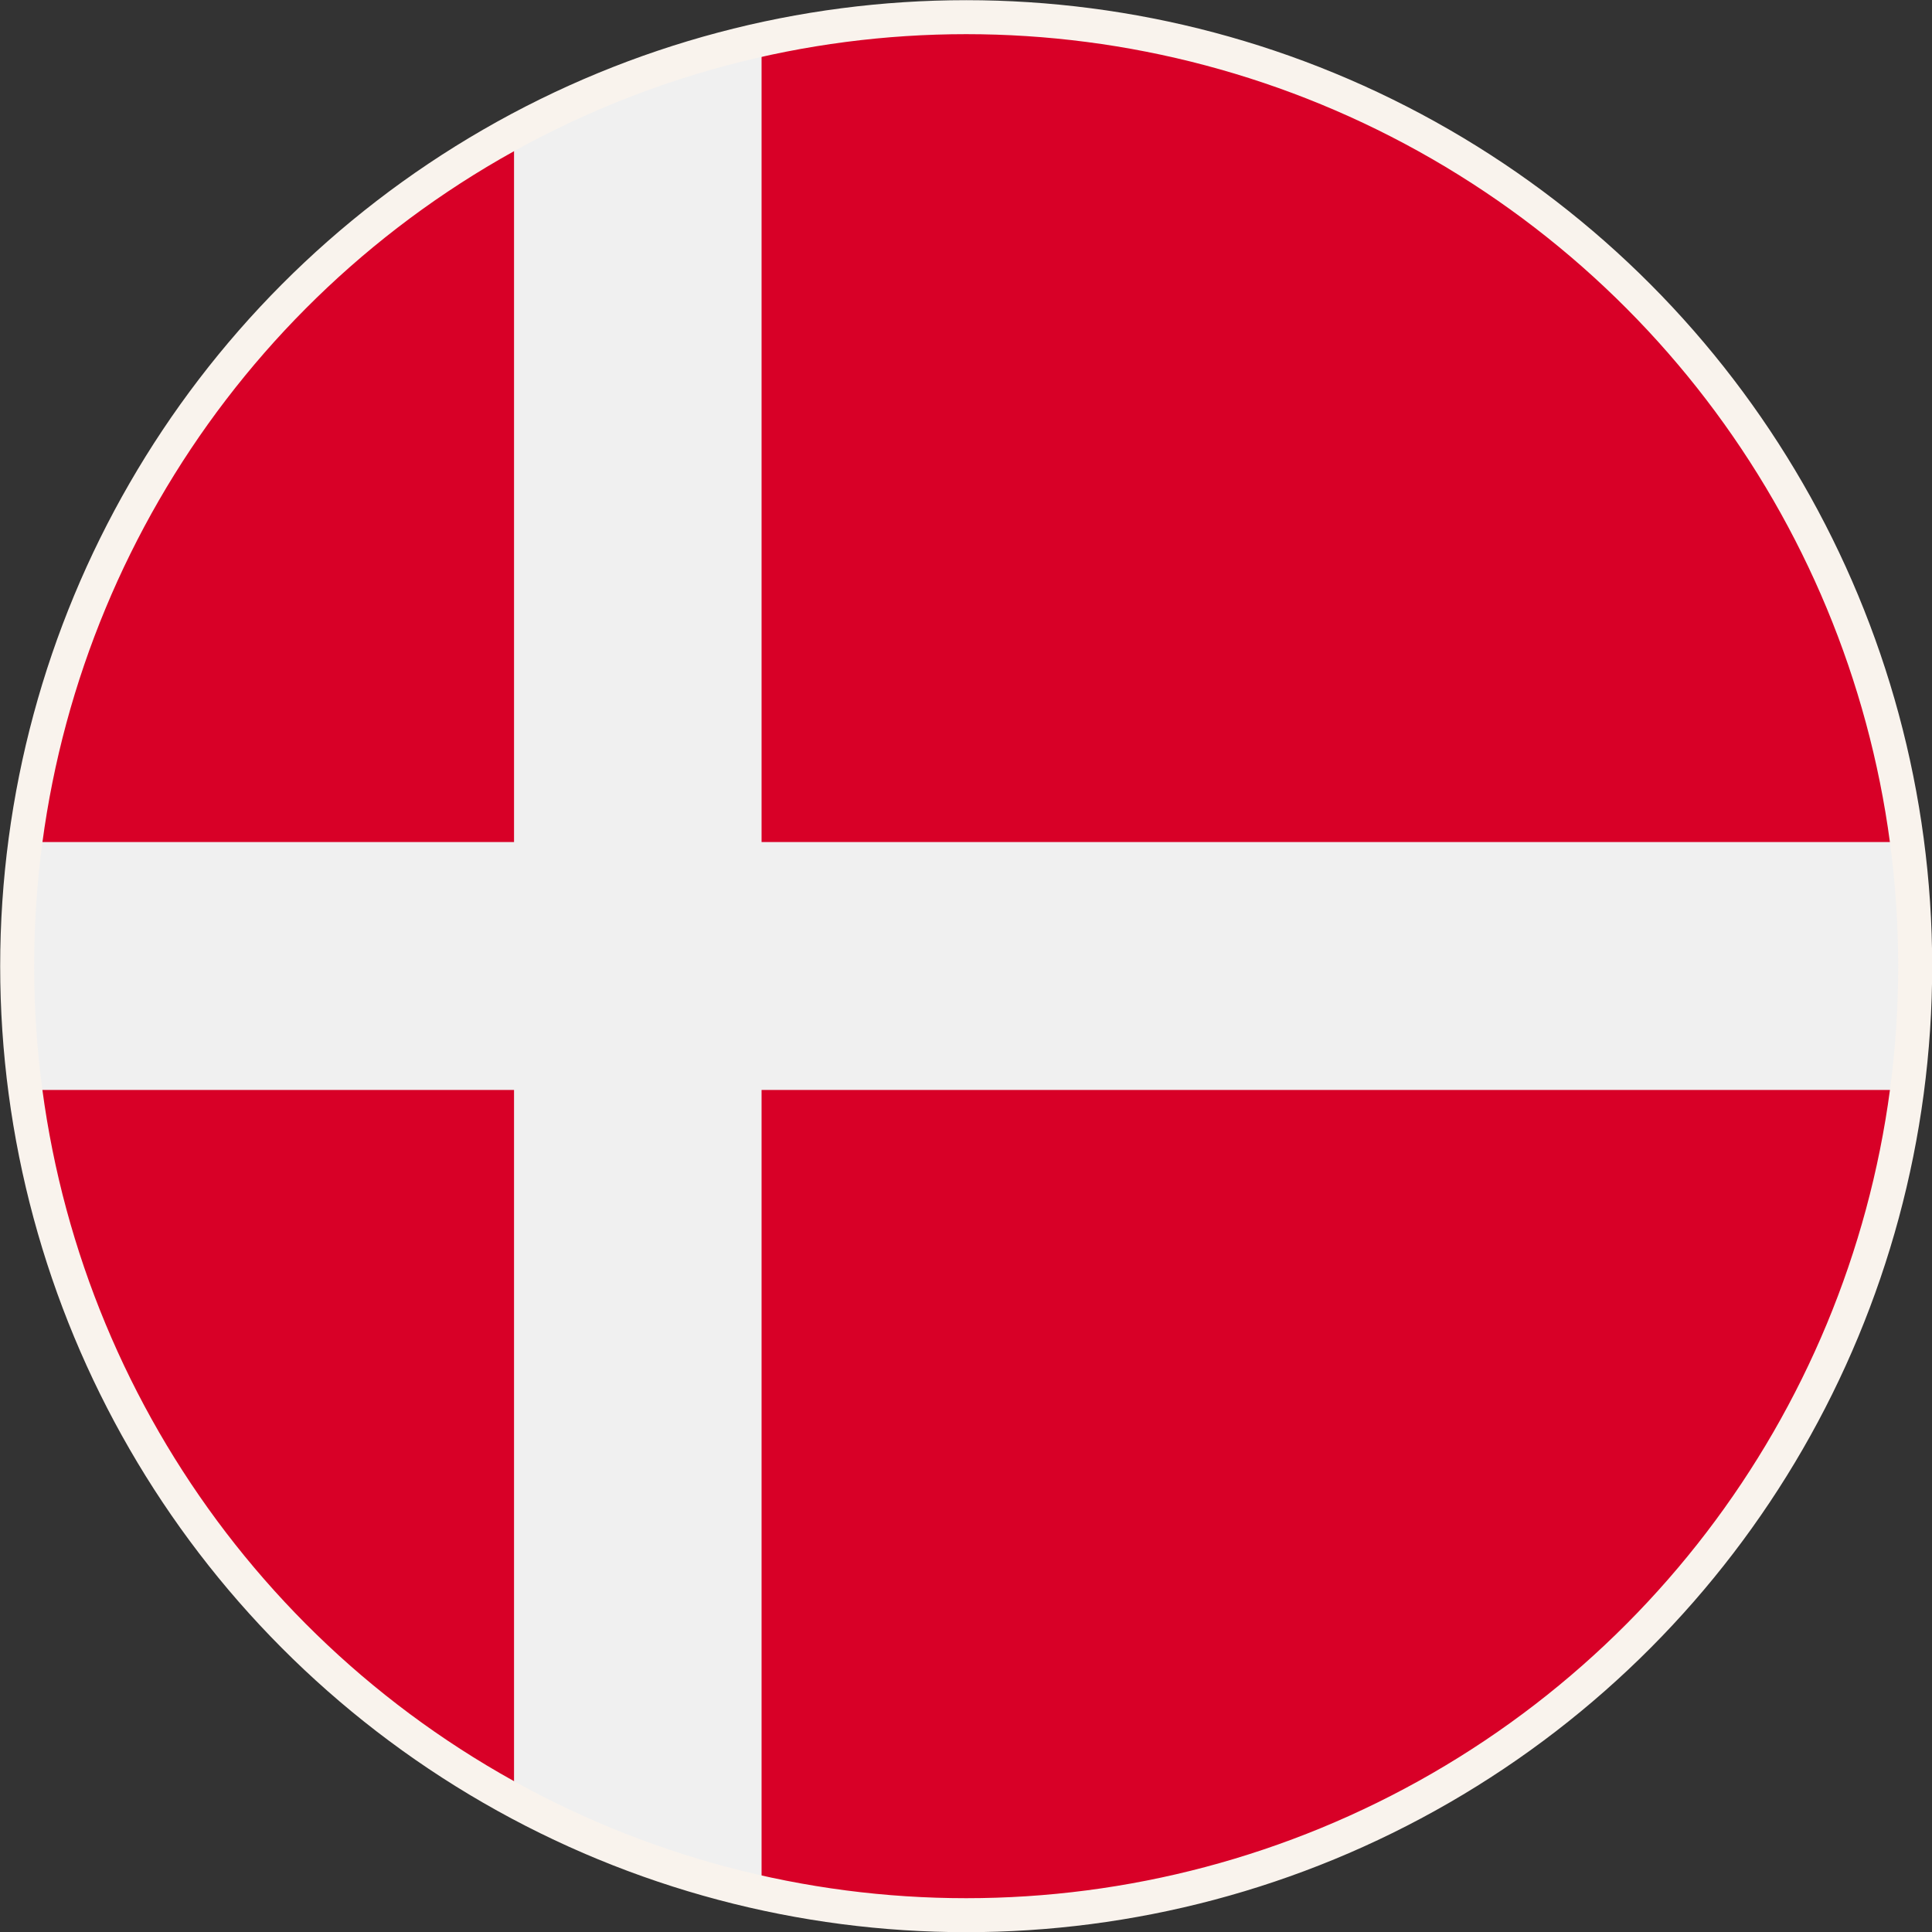
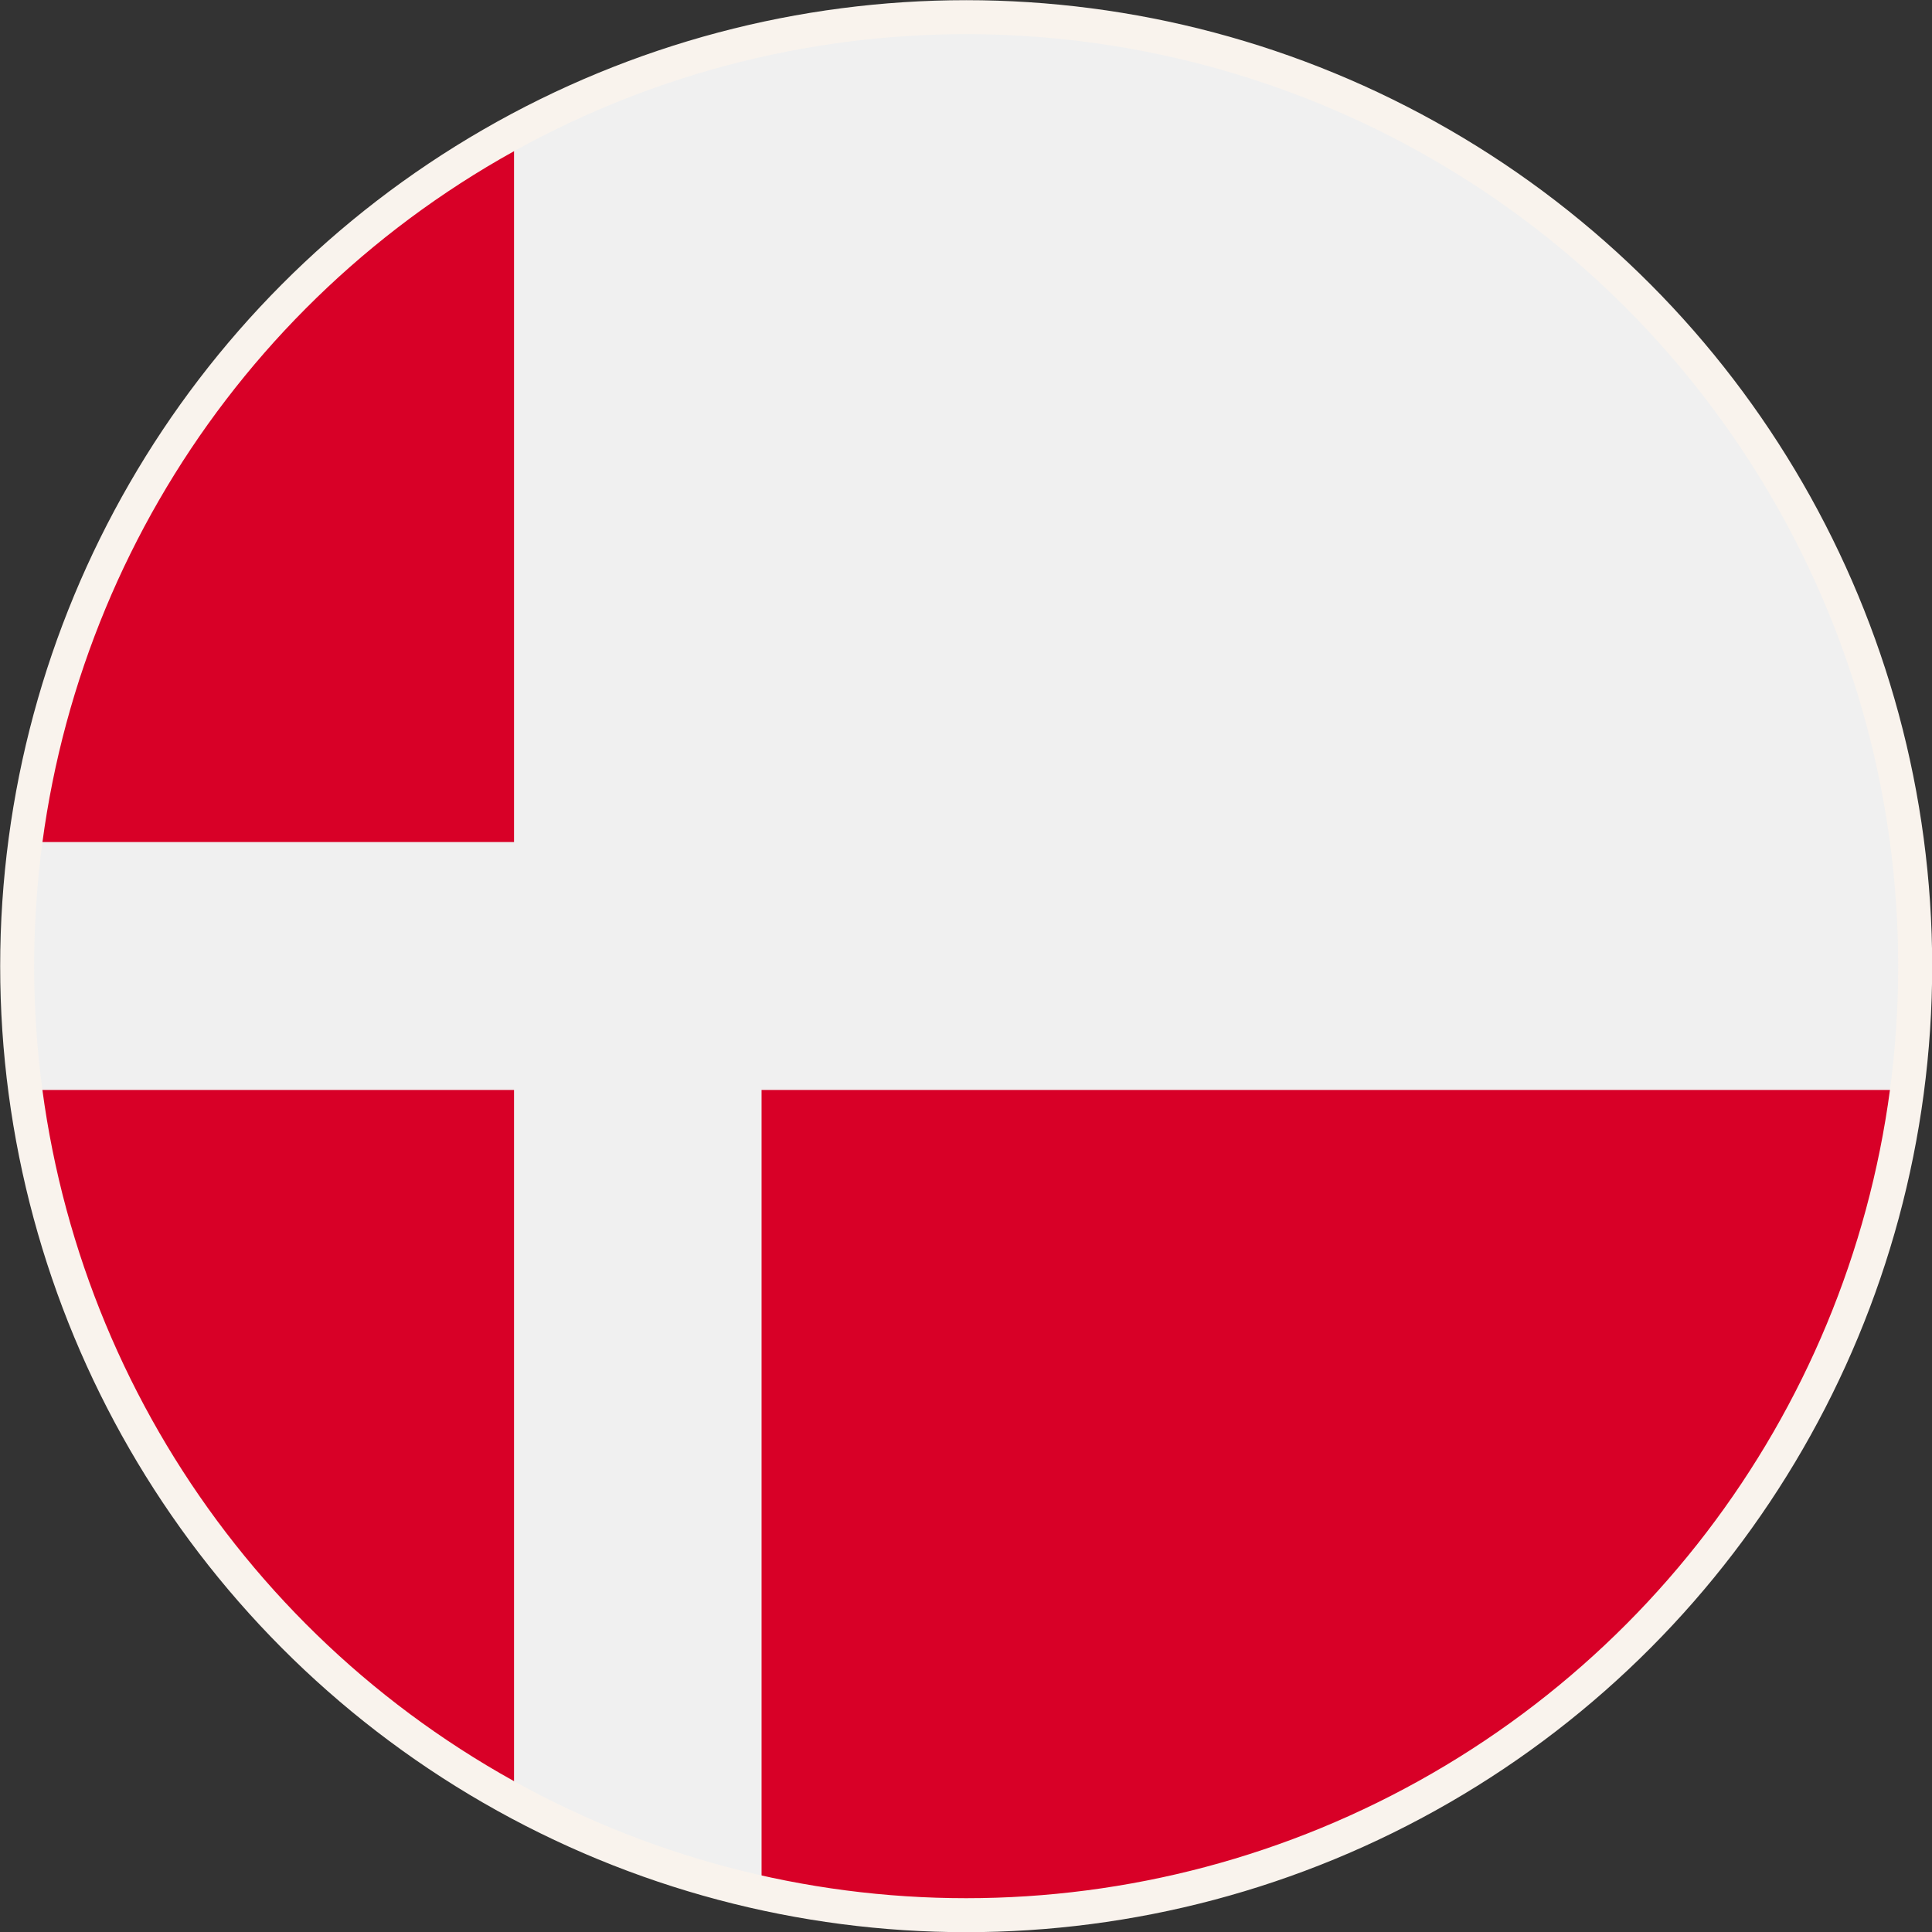
<svg xmlns="http://www.w3.org/2000/svg" id="Layer_1" data-name="Layer 1" viewBox="0 0 54.01 54.01">
  <rect x="0" y="0" width="54.01" height="54.01" fill="#333333" stroke="none" />
  <defs>
    <style>
      .cls-1 {
        fill: #d80027;
      }

      .cls-1, .cls-2 {
        stroke-width: 0px;
      }

      .cls-2 {
        fill: #f0f0f0;
      }

      .cls-3 {
        fill: none;
        stroke: #f9f3ed;
        stroke-miterlimit: 10;
        stroke-width: .95px;
      }
    </style>
  </defs>
  <g>
    <circle class="cls-2" cx="27.06" cy="27.01" r="26.53" />
    <g>
-       <path class="cls-1" d="m21.29,23.54h32.07C51.67,10.53,40.54.47,27.06.47c-1.98,0-3.91.22-5.77.63v22.44h0Z" />
      <path class="cls-1" d="m14.37,23.54V3.7C7.09,7.68,1.87,14.97.75,23.54h13.62Z" />
      <path class="cls-1" d="m14.37,30.47H.75c1.12,8.58,6.33,15.87,13.62,19.84v-19.84h0Z" />
      <path class="cls-1" d="m21.29,30.47v22.44c1.86.41,3.79.63,5.77.63,13.48,0,24.61-10.05,26.31-23.07H21.29Z" />
    </g>
  </g>
  <circle class="cls-3" cx="27.01" cy="27.01" r="26.53" />
</svg>